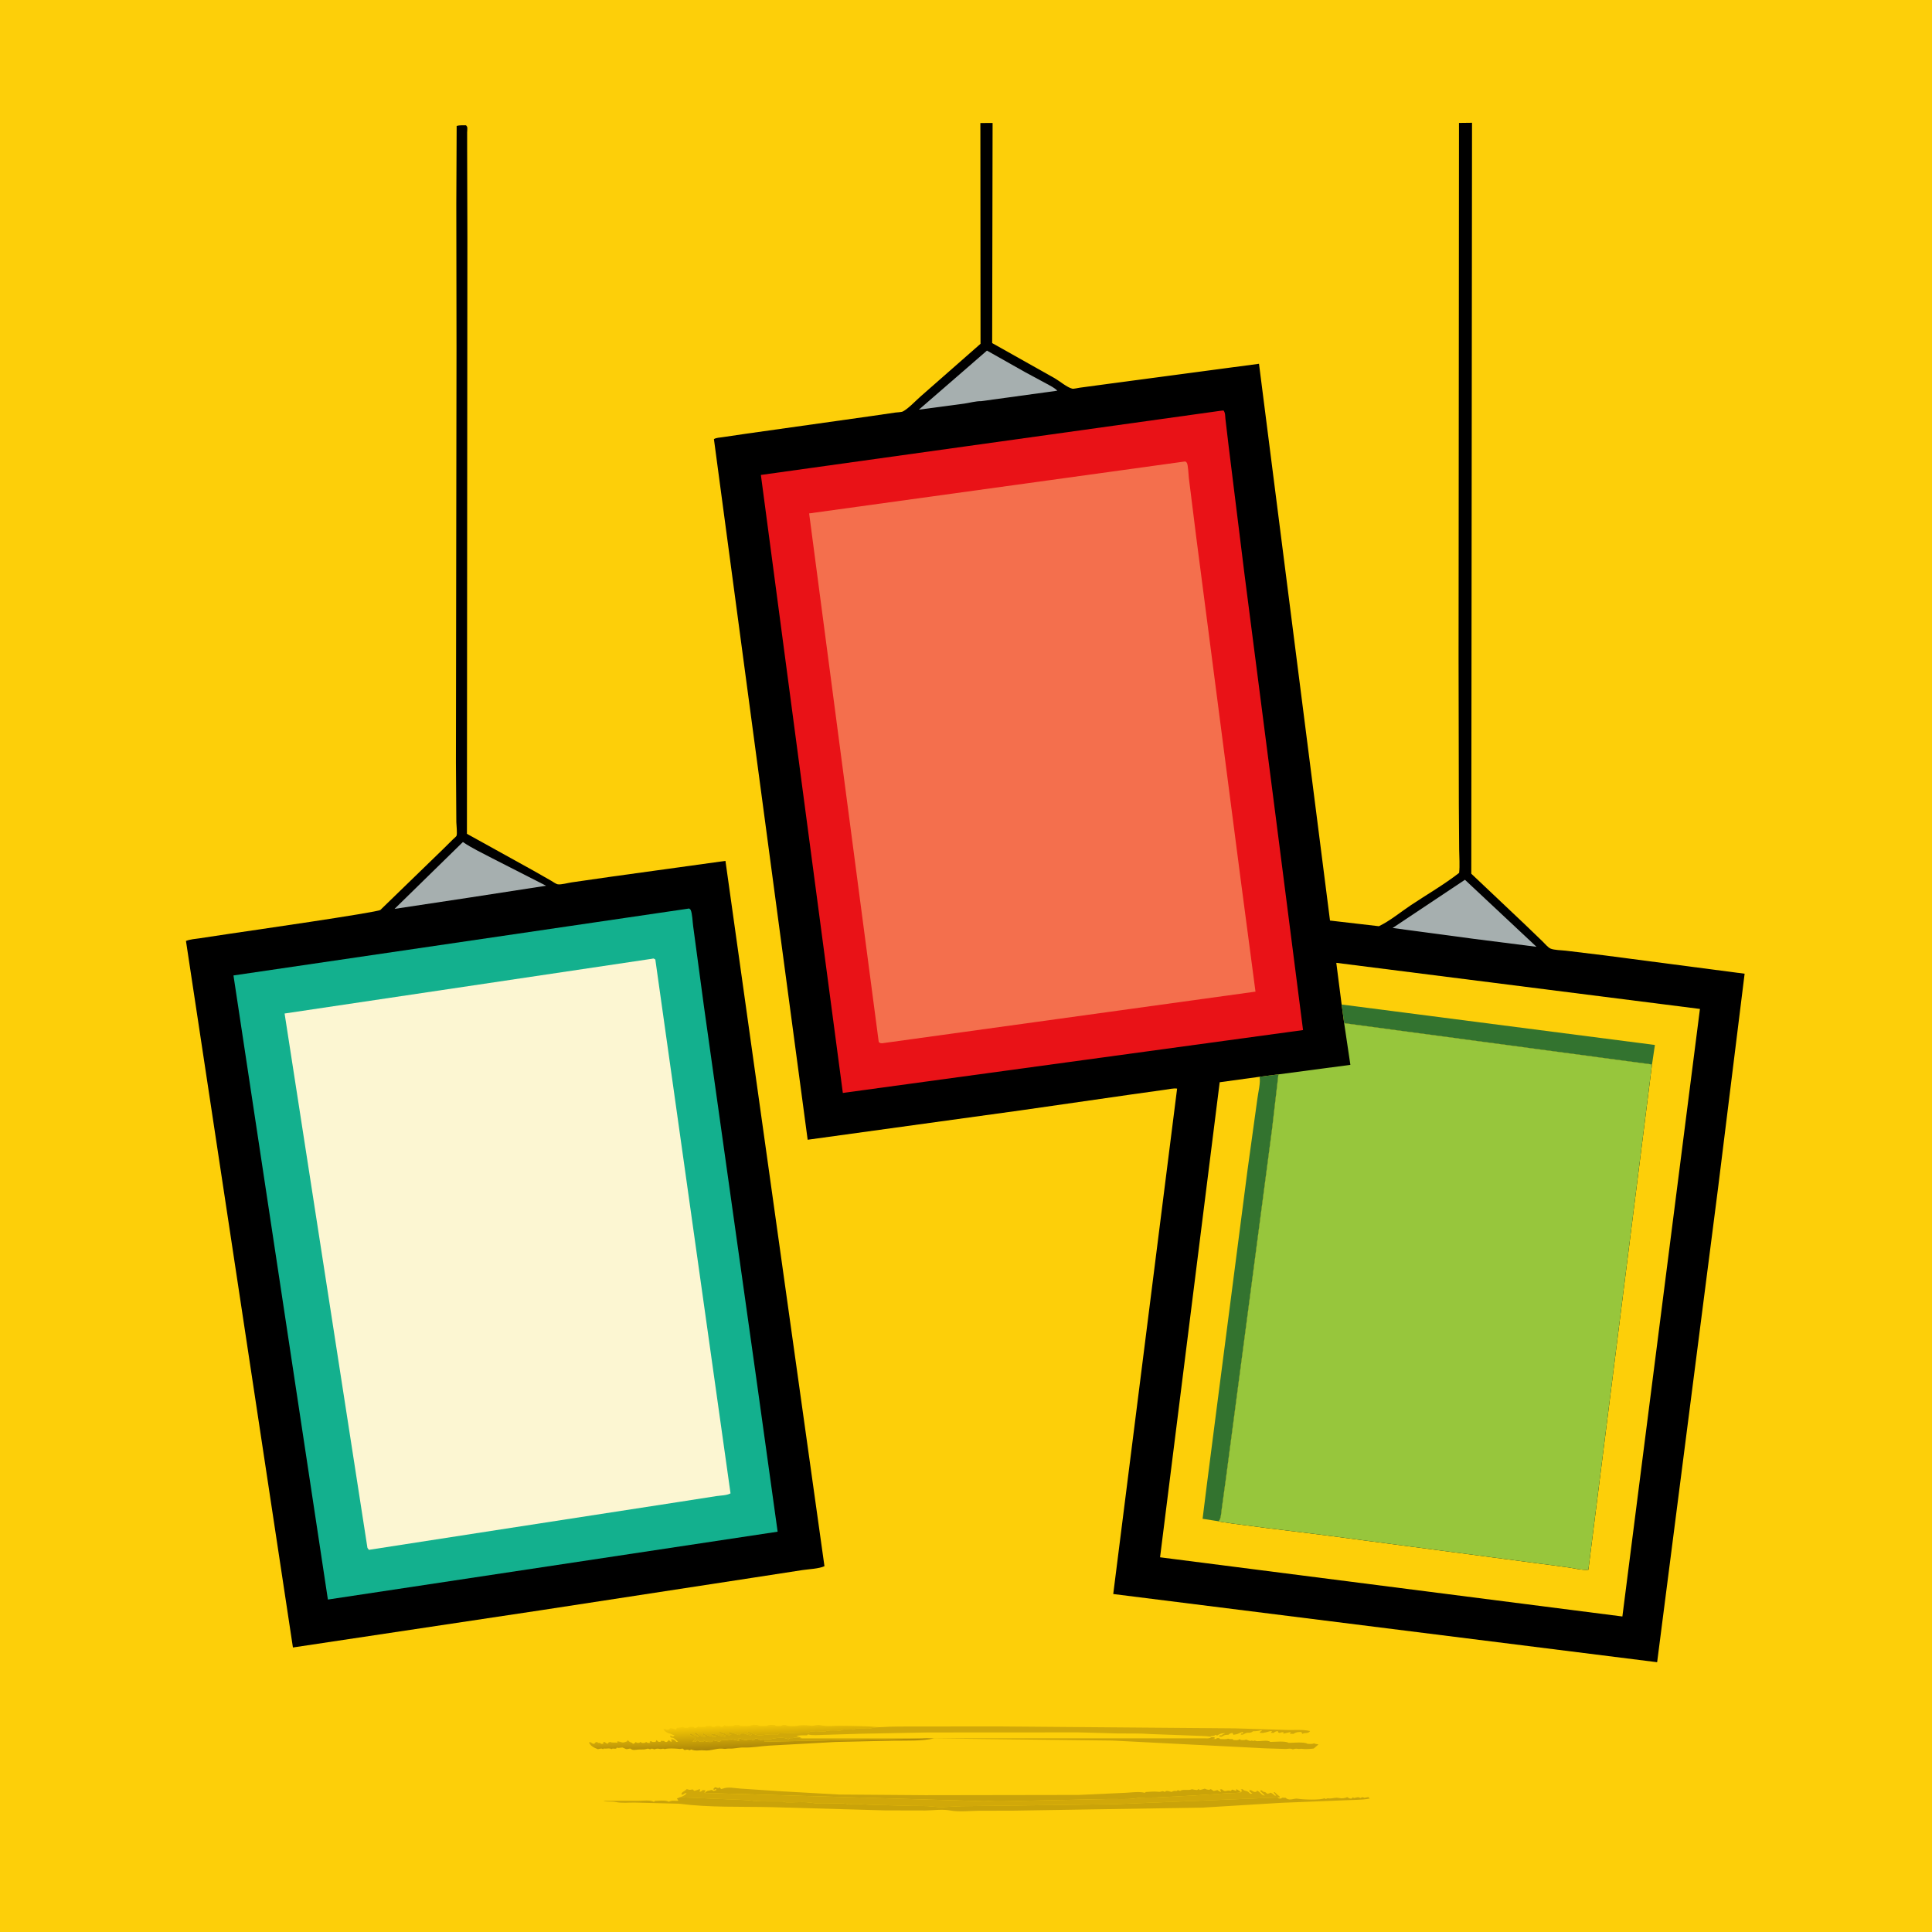
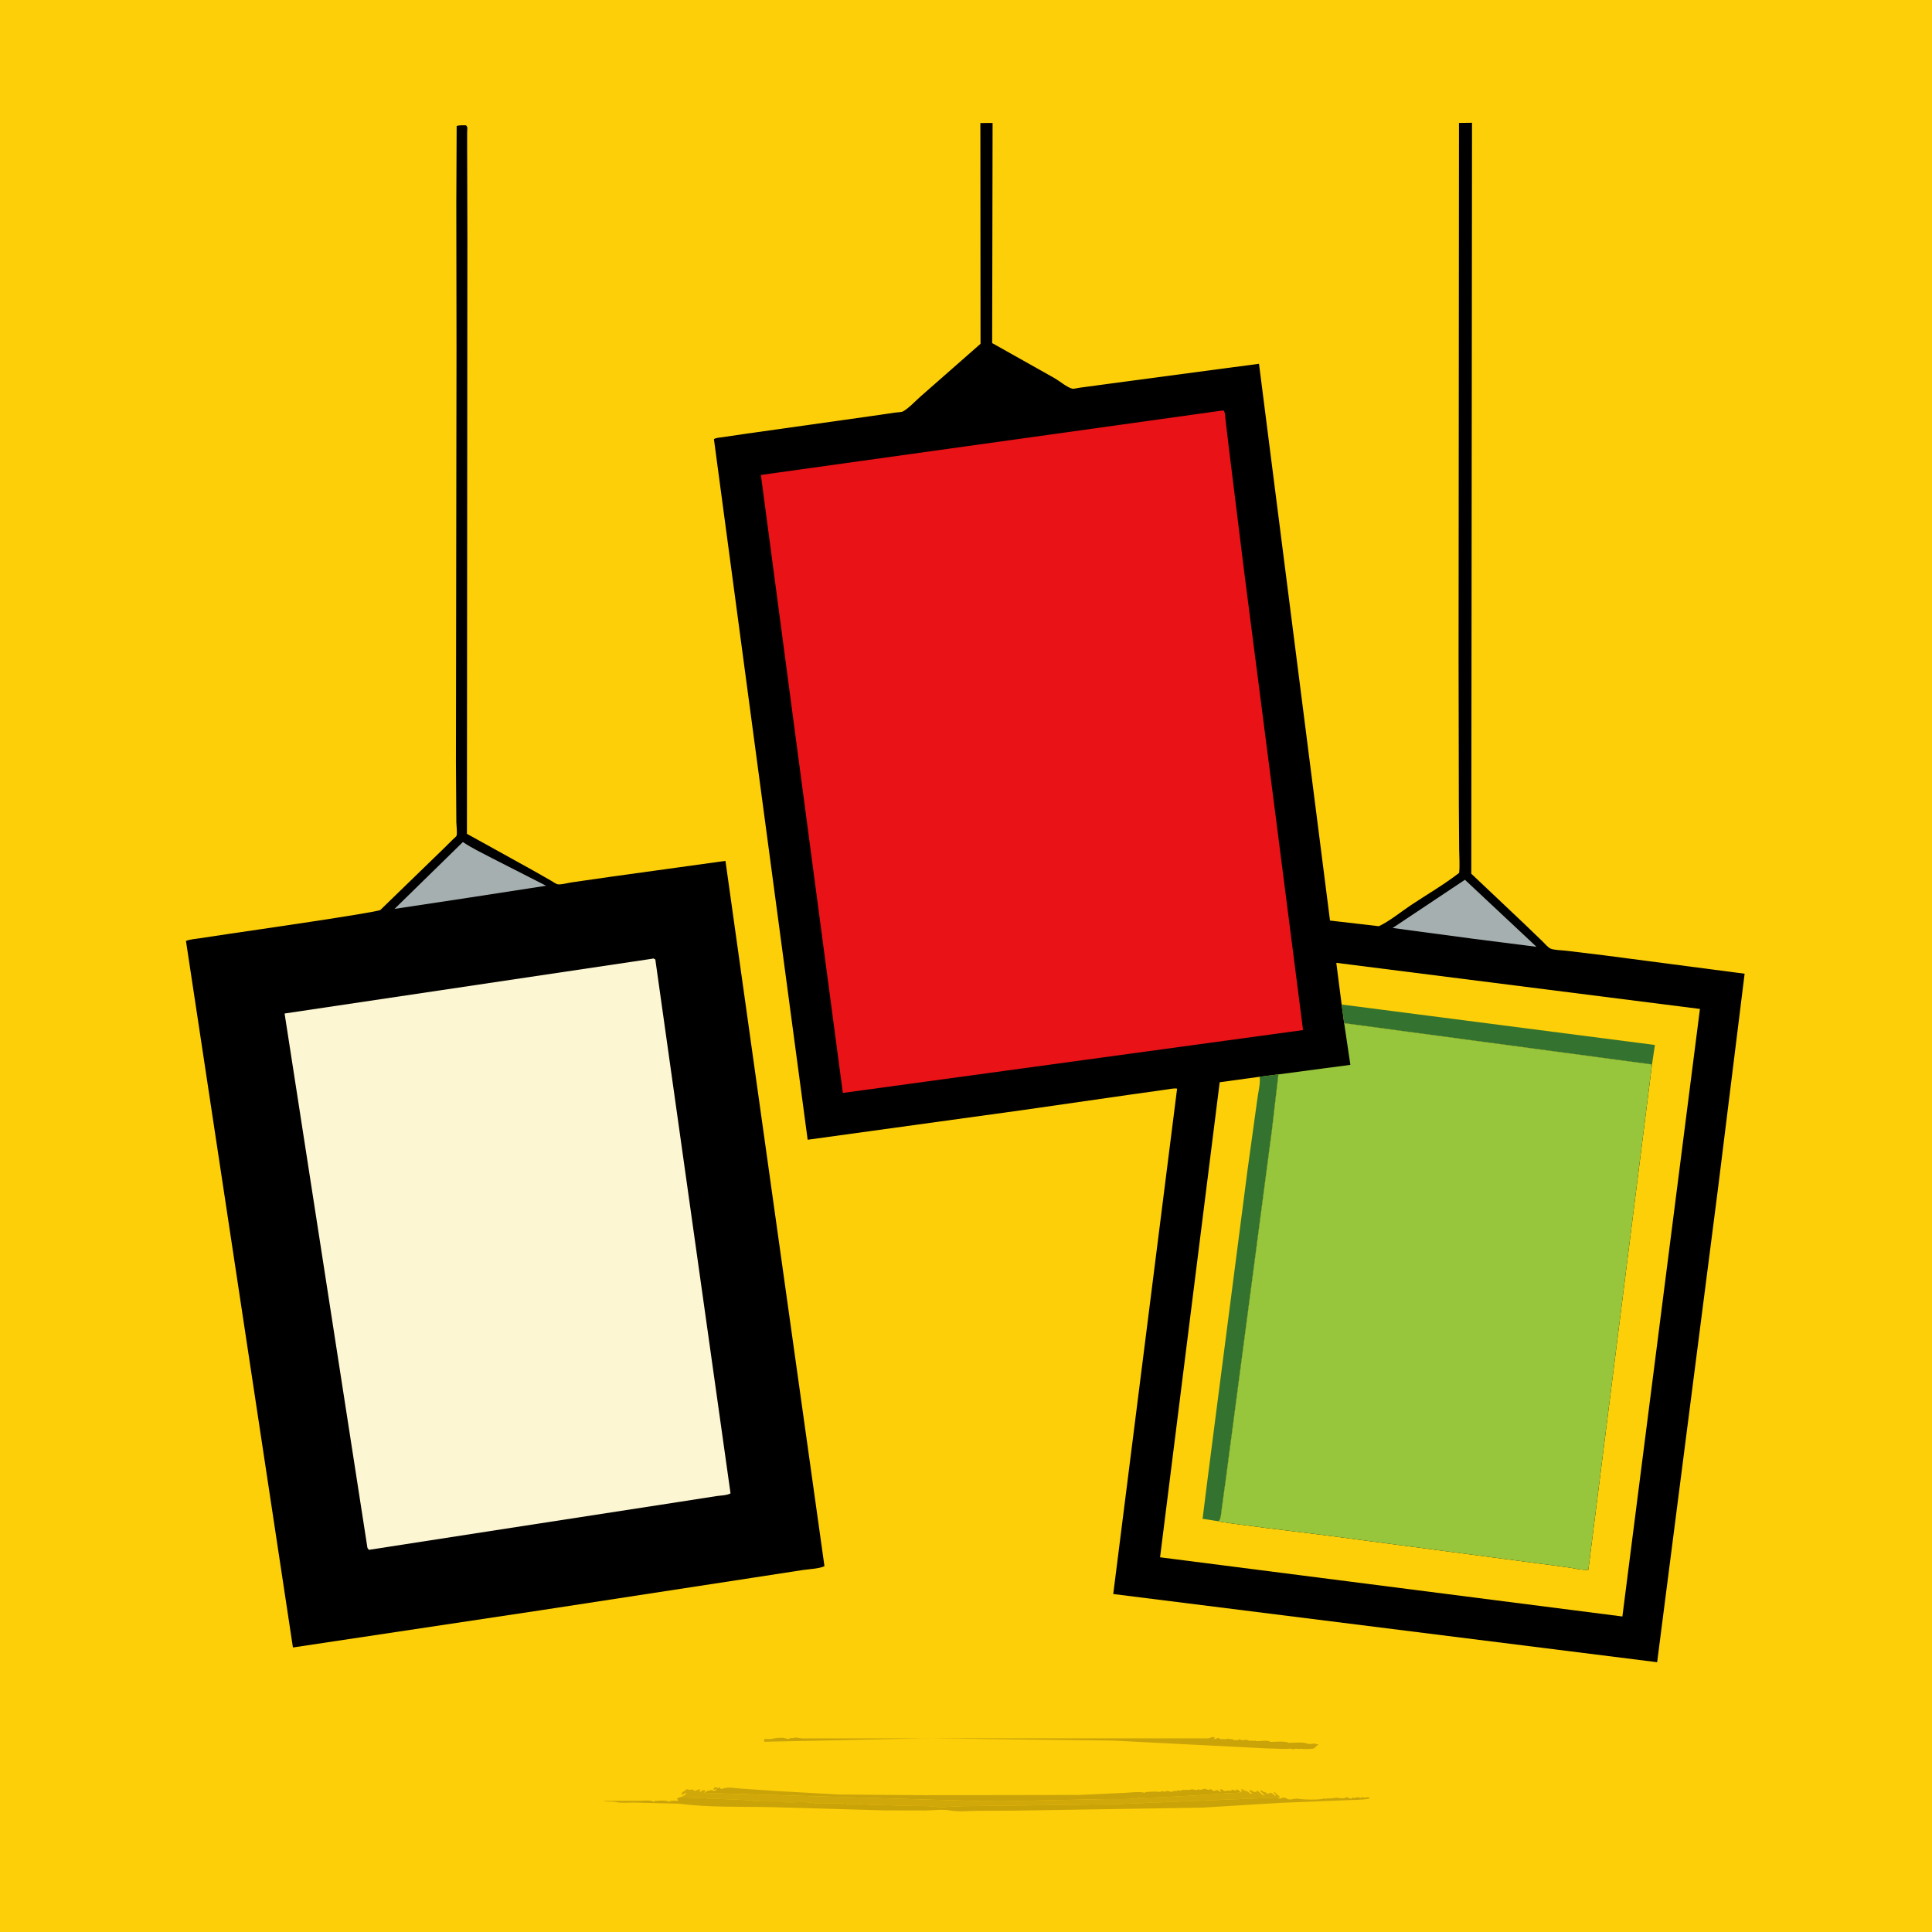
<svg xmlns="http://www.w3.org/2000/svg" version="1.1" style="display: block;" viewBox="0 0 2048 2048" width="1024" height="1024">
  <defs>
    <linearGradient id="Gradient1" gradientUnits="userSpaceOnUse" x1="805.257" y1="1827.2" x2="806.349" y2="1852.62">
      <stop class="stop0" offset="0" stop-opacity="1" stop-color="rgb(247,201,5)" />
      <stop class="stop1" offset="1" stop-opacity="1" stop-color="rgb(172,135,9)" />
    </linearGradient>
  </defs>
  <path transform="translate(0,0)" fill="rgb(253,207,9)" d="M -0 -0 L 2048 0 L 2048 2048 L -0 2048 L -0 -0 z" />
  <path transform="translate(0,0)" fill="rgb(202,163,9)" d="M 850.082 1842.75 L 1275.73 1842.7 C 1278.27 1842.63 1282.2 1843.29 1284 1841.51 L 1287.5 1841.51 L 1287.5 1843 L 1284.25 1843.25 L 1289 1843.5 L 1290 1842.51 C 1291.93 1842.51 1292.06 1842.07 1293.5 1843.51 C 1295.51 1843.51 1300.22 1844.02 1301.75 1843.01 L 1303.5 1843.51 L 1306.5 1843.51 L 1307.5 1844.51 C 1309.8 1844.51 1312.33 1845.16 1314 1843.51 L 1315.5 1844.51 C 1317.15 1844.51 1319.38 1844.91 1320.75 1844.01 L 1323.75 1845.01 C 1325.14 1845.47 1325.44 1845.66 1326.75 1845.01 L 1328.5 1845.51 L 1330.25 1845.01 L 1331.25 1845.51 C 1335.13 1846.4 1343.85 1843.86 1346.5 1846.51 C 1351.08 1846.51 1362.58 1845.23 1366 1847.51 C 1370.65 1847.51 1382.54 1846.2 1386 1848.51 C 1387.9 1848.51 1391.21 1849.02 1392.75 1848.01 L 1394.65 1848.6 L 1397.65 1849.15 L 1392.66 1853.49 C 1390.14 1853.93 1383.2 1854.35 1380.98 1853.91 C 1379.29 1853.58 1378.3 1854.02 1376.68 1853.95 C 1374.86 1853.87 1374.29 1853.44 1372.34 1853.91 L 1370.45 1854.38 C 1367.44 1853.02 1365.92 1853.95 1362.88 1853.98 L 1340.99 1853.31 L 1179 1845.05 L 990.263 1842.79 C 985.604 1842.61 981.153 1842.47 976.5 1842.81 L 810.19 1846.34 L 810.033 1844.03 L 810.427 1843.42 L 817 1843.51 C 820.861 1842.48 827.973 1841.58 832 1842.51 C 833.459 1842.85 834.468 1843.31 836 1843.51 L 837.5 1842.51 L 840 1842.51 C 841.587 1842.3 842.594 1841.76 844.253 1841.98 L 850.082 1842.75 z" />
  <path transform="translate(0,0)" fill="rgb(202,163,9)" d="M 747 1900.62 C 748.348 1899.4 749 1898.56 750.855 1898.22 L 752.25 1898.01 C 753.559 1897.71 753.83 1897.22 754.996 1897.69 L 756.5 1898.51 L 759.5 1897.51 L 758.75 1896.25 L 757.007 1897.38 L 756 1896.5 L 758 1894.51 L 761.5 1895.51 L 762.5 1894.51 L 764.49 1896.5 L 766.25 1896.01 C 771.854 1893.82 779 1895.59 785.02 1895.98 L 826.016 1898.72 L 889.5 1902.28 L 980.976 1902.98 L 1143 1902.72 L 1193.04 1900.44 C 1198.82 1900.2 1207.08 1898.96 1212.7 1900.26 L 1213.5 1900.51 L 1214.5 1899.61 C 1218.47 1899.42 1222.69 1898.9 1226.63 1899.26 C 1228.32 1899.41 1229.34 1899.69 1231.01 1899.06 C 1232.76 1898.41 1233.2 1898.95 1235 1899.51 L 1236 1898.5 L 1238 1898.51 C 1239.35 1898.75 1240.54 1899.32 1242 1899.51 C 1244.13 1898.09 1245.01 1898.51 1247.5 1898.51 L 1248.5 1897.57 L 1251 1898.51 C 1253.03 1896.46 1259.14 1897.98 1262.28 1897.08 L 1263.5 1896.64 C 1265.35 1897.18 1267.08 1897.35 1269 1897.51 L 1270.5 1896.51 L 1272 1897.5 L 1275.63 1896.5 L 1277.01 1896.06 C 1278.82 1896.87 1279.64 1897.15 1281.68 1897.32 L 1283.5 1896.51 L 1286.5 1898.51 L 1289.01 1898 L 1290.5 1897.51 C 1292.06 1898.74 1292.49 1899.1 1294.5 1899.51 L 1293.25 1897.01 C 1295.86 1895.97 1295.71 1897.82 1298 1898.5 C 1299.96 1899.08 1301.38 1897.26 1304.5 1898.51 L 1306.25 1897.01 L 1310.35 1898.51 L 1310.5 1896.51 C 1312.47 1897.38 1313.96 1898.55 1315.67 1899.84 C 1310.98 1900.93 1306.27 1900.56 1301.5 1900.88 L 1265.5 1903.32 L 1225.03 1905.41 C 1218.21 1905.58 1210.72 1905.13 1204 1906.26 C 1194.75 1907.83 1183.97 1906.75 1174.49 1907.06 L 1082.27 1908.95 C 1070.14 1909.15 1057.22 1908.03 1045.22 1909.33 C 1043.35 1909.54 1041.85 1909.36 1039.99 1909.27 L 747 1900.62 z" />
  <path transform="translate(0,0)" fill="rgb(209,168,9)" d="M 723.641 1899.71 C 725.249 1898.67 726.64 1897.86 728 1896.51 C 730.399 1897.2 730.794 1897.59 733.25 1897.01 L 734.333 1896.84 L 736 1898.51 L 737.25 1898.01 L 739 1897.51 L 740.25 1897.01 L 742 1896.51 C 741.997 1898.53 742.154 1897.53 741.5 1899.51 C 743.385 1898.97 743.643 1898.78 745 1897.51 L 747.41 1897.8 L 747.826 1898.63 L 746.746 1899.96 L 747 1900.62 L 1039.99 1909.27 C 1041.85 1909.36 1043.35 1909.54 1045.22 1909.33 C 1057.22 1908.03 1070.14 1909.15 1082.27 1908.95 L 1174.49 1907.06 C 1183.97 1906.75 1194.75 1907.83 1204 1906.26 C 1210.72 1905.13 1218.21 1905.58 1225.03 1905.41 L 1265.5 1903.32 L 1301.5 1900.88 C 1306.27 1900.56 1310.98 1900.93 1315.67 1899.84 L 1316.45 1898.02 L 1315.25 1897.01 L 1317 1896.51 C 1318.89 1898.02 1318.76 1898.04 1321 1898.5 C 1322.85 1898.88 1324.14 1900.33 1325.5 1901.51 L 1327.51 1901.25 L 1324.5 1899 L 1324.5 1897.51 C 1327.03 1897.94 1325.7 1897.51 1327.91 1898.69 C 1330.03 1899.82 1328.98 1899.51 1331.51 1899.5 L 1332.5 1898.14 C 1335.69 1899.24 1337.8 1903.75 1340.75 1903.25 L 1336.01 1898.75 L 1336.01 1898 L 1337.34 1897.83 L 1338.31 1898.65 C 1340.76 1900.57 1338.05 1898.55 1341.34 1899.83 L 1343.5 1901.51 C 1344.9 1901.23 1345.56 1901.14 1346.75 1900.31 C 1348.72 1901 1349.94 1902.15 1351.5 1903.51 L 1352.75 1903.25 L 1350.01 1900.01 L 1351.34 1899.83 C 1353.08 1901.49 1354.72 1903.12 1356.68 1904.53 L 1356.25 1905.64 L 1354.54 1905.22 L 1354.27 1905.46 L 1182 1912.51 L 1084.76 1913.84 L 1019.05 1914.65 C 1009.17 1914.8 999.077 1916.37 989.266 1915.09 C 982.047 1914.15 974.299 1914.55 966.995 1914.32 L 921.847 1913.13 C 915.783 1912.99 905 1911.36 899.598 1912.9 C 896.176 1911.43 891.706 1911.72 888 1911.67 C 879.321 1911.53 869.508 1912.56 860.995 1911.12 C 852.231 1909.63 842.498 1910.77 833.575 1910.56 C 832.007 1910.53 831.032 1909.69 829.475 1909.65 L 807.525 1909.56 C 801.371 1909.41 794.499 1908.31 788.107 1908.03 L 720.69 1905.17 C 723.439 1904.31 725.967 1903.37 727.755 1901 C 725.398 1900.04 725.624 1902.49 722.5 1902.49 C 722.487 1900.43 722.162 1901.38 723.641 1899.71 z" />
-   <path transform="translate(0,0)" fill="url(#Gradient1)" d="M 633.819 1854.24 C 629.626 1852.49 626.413 1851.32 624.25 1847.01 C 627.547 1846.07 626.42 1848.49 630 1848.51 C 631.637 1846.54 630.622 1847.18 633 1846.51 L 634 1847.5 L 636 1847.51 C 637.436 1848.93 637.58 1848.5 639.5 1848.51 L 639.25 1847.01 L 641 1846.51 C 642.079 1847.48 642.629 1847.96 644 1848.51 C 645.637 1846.54 644.622 1847.18 647 1846.51 C 648.894 1847.77 651.64 1846.68 654.5 1847.51 L 654.25 1846.01 L 655.75 1846.01 C 659.284 1846.65 659.342 1847.85 663 1846.51 L 664.51 1846 L 665.5 1844.51 C 666.787 1846.05 667.008 1846.27 668.75 1847.01 L 670 1847.51 L 671 1848.5 C 672.68 1847.94 672.259 1848.31 673.349 1847.22 L 674 1846.51 C 675.436 1847.93 675.58 1847.5 677.5 1847.51 L 679 1846.51 C 680.568 1848.06 681.376 1847.5 683.5 1847.51 L 685 1846.51 C 686.568 1848.06 687.376 1847.5 689.5 1847.51 L 688.51 1846.5 L 690 1845.51 C 691.628 1847.12 692.791 1846.5 695 1846.51 C 695.401 1845.29 695.112 1845.98 696 1844.51 C 697.796 1846.3 697.269 1846.5 700 1846.51 L 701.25 1845.01 L 702 1845.5 L 704 1845.51 C 705.474 1846.97 704.531 1846.5 707 1846.51 L 709 1844.51 L 711.25 1846.51 L 712.5 1845.51 L 711.25 1844.75 L 712 1843.51 C 713.912 1844.05 714.662 1844.13 716.078 1845.54 L 717 1846.5 L 718.75 1846.25 C 717.428 1845.15 715.123 1842.75 713.505 1842.25 C 710.211 1841.22 712.593 1843.09 710.25 1840.75 L 711 1839.51 C 712.474 1840.97 711.531 1840.5 714 1840.51 L 715 1839.5 C 712.742 1839.07 711.082 1837.76 708.906 1837.22 L 708 1837 C 706.064 1836.02 704.208 1834.92 703.25 1833.01 L 705 1832.51 C 706.503 1834 706.971 1833.5 709 1833.51 L 710.25 1832.01 L 711.75 1832.01 C 713.184 1832.27 715.05 1833.09 716.5 1833.51 L 717.5 1831.51 C 719.609 1831.51 721.137 1831.23 723.159 1830.73 L 724 1830.51 C 725.628 1832.12 726.791 1831.5 729 1831.51 C 731.133 1830.09 732.513 1830.51 735 1830.51 L 736 1831.5 C 738.444 1831.51 738.407 1831.59 740.25 1830.01 C 741.847 1831.06 745.515 1830.51 747.5 1830.51 C 749.167 1828.84 751.691 1829.51 754 1829.51 C 755.436 1830.93 755.58 1830.5 757.5 1830.51 C 759.083 1828.93 760.831 1829.51 763 1829.51 C 764.474 1830.97 763.531 1830.5 766 1830.51 L 768 1828.51 C 769.687 1830.18 774.502 1829.51 777 1829.51 C 779.133 1828.09 780.513 1828.51 783 1828.51 C 784.939 1830.43 792.05 1829.51 795 1829.51 C 797.41 1827.9 800.144 1828.51 803 1828.51 C 804.724 1830.22 810.393 1829.51 813 1829.51 C 815.411 1827.9 818.144 1828.53 821 1828.55 C 822.716 1830.18 825.659 1829.51 828 1829.51 C 830.077 1828.13 830.59 1828.54 833 1828.62 C 834.574 1830.01 842.284 1830.03 844.5 1829.51 C 849.194 1828.41 853.842 1828.65 858.75 1829.23 C 860.233 1829.41 860.845 1829.56 862.359 1829.29 C 864.532 1828.9 867.337 1828.11 869.499 1828.71 C 875.362 1830.36 884.452 1829.3 890.674 1829.37 C 904.279 1829.52 918.706 1829.61 932.271 1830.91 C 929.377 1831.11 926.496 1831.08 923.75 1831.99 C 919.576 1833.39 907.555 1830.96 905 1833.49 C 901.814 1833.49 893.022 1832.49 891 1834.49 C 887.815 1834.49 876.863 1833.65 875 1835.49 C 870.661 1835.49 860.281 1834.31 857 1836.49 L 826 1837.5 L 825 1838.49 C 820.112 1838.45 815.306 1838.18 810.5 1839.05 C 805.148 1840.01 801.931 1839.69 797.25 1837.14 C 795.833 1836.37 794.238 1835.96 792.706 1835.49 L 792.75 1836.25 C 794.24 1837.51 795.052 1838.18 797 1838.5 L 796 1839.49 C 793.8 1839.25 792.732 1839.07 790.681 1838.18 C 788.61 1837.27 787.577 1837.43 785.395 1837.7 L 783.5 1839.29 C 779.965 1838.38 776.004 1836.12 772.404 1836.7 L 772.5 1838 L 775.402 1838.42 C 773.283 1839.95 772.851 1839.29 770.365 1838.95 L 769.649 1838.27 C 768.065 1837.03 766.819 1837.35 765.047 1836.73 C 764.334 1836.48 763.663 1835.94 763.057 1835.49 L 762.25 1836.75 C 764.302 1838.17 765.297 1838.28 767.5 1839 L 769.399 1840.03 L 768.486 1841.29 L 767.209 1840.94 L 763.778 1840.14 C 761.554 1839.65 762.558 1839.92 760.535 1839.1 C 758.722 1838.36 757.286 1838.21 755.365 1837.95 L 752.346 1837.5 C 755.297 1839.84 755.488 1840 759.233 1840.2 L 758.431 1841.39 C 754.504 1841.35 749.207 1839.68 746.004 1837.49 L 744.22 1838.05 C 745.731 1839.89 747.263 1838.62 747.75 1840.99 C 745.268 1841.45 742.347 1840.18 740.287 1838.7 L 739.364 1837.96 L 737.057 1836.49 L 736.25 1837.75 C 737.812 1838.77 739.313 1839.7 741 1840.5 L 740.02 1841.45 L 735.554 1839.4 L 734.271 1838.56 C 732.63 1837.55 733.395 1837.84 731.404 1837.7 L 731.5 1839 C 733.393 1840.21 735.136 1840.99 737.25 1841.75 C 736.865 1844.42 736.06 1844.4 734.114 1846.11 C 735.349 1846.32 736.634 1846.9 737.755 1846 L 739 1844.51 L 740.5 1845.51 C 742.409 1846.64 743.632 1846.58 745.75 1846.25 L 745.5 1844.51 C 749.095 1846.91 750.293 1846.51 754.51 1846.5 L 756 1844.51 L 757.674 1845.16 C 759.585 1845.69 761.106 1845.73 763 1846.51 L 764.25 1845.01 C 767.263 1844.15 771.44 1845.2 773.75 1843.39 C 775.793 1843.61 777.066 1843.94 779 1844.51 C 780.533 1844.96 781.372 1844.84 783 1845.51 L 783.75 1844.25 L 782.25 1843.15 C 784.063 1843.01 784.807 1842.63 786.391 1843.51 C 787.806 1844.29 789.88 1844.74 791.5 1844.51 C 792.266 1844.4 793.12 1843.77 793.75 1843.36 C 795.381 1843.62 796.446 1843.87 798 1844.51 C 800.343 1843.83 799.342 1844.45 801 1842.65 C 802.959 1842.99 803.946 1843.25 805.5 1844.51 L 810.033 1844.03 L 810.19 1846.34 L 976.5 1842.81 C 981.153 1842.47 985.604 1842.61 990.263 1842.79 C 976.724 1845.68 961.47 1844.99 947.624 1845.18 L 885.5 1846.57 L 815.027 1850.44 C 806.043 1851.01 797.307 1852.71 788.279 1852.43 C 783.167 1852.27 778.47 1853.84 773.245 1853.55 C 771.542 1853.45 770.029 1853.86 768.365 1853.91 L 765.367 1853.64 C 758.701 1853.21 753.337 1856.23 746.5 1855.49 C 741.641 1854.97 737.424 1856.57 732.706 1854.49 L 731.096 1855.33 L 730.088 1854.93 C 728.395 1854.39 727.376 1854.74 725.713 1855.13 L 723.5 1853.49 L 722.146 1853.8 C 720.318 1854.15 719.796 1853.87 718.047 1853.73 C 714.295 1853.43 708.263 1853.09 704.72 1854.13 C 702.515 1853.48 703.114 1853.65 700.75 1853.99 C 699.678 1854.15 699.169 1853.86 698.15 1853.72 C 696.39 1853.47 695.21 1853.89 693.547 1854.38 C 691.235 1853.66 691.37 1853.15 689.096 1854.33 C 687.1 1853.64 687.237 1853.38 685.09 1854 C 683.12 1854.57 681.545 1854.51 679.5 1854.49 C 677.521 1854.47 675.565 1854.57 673.615 1854.89 C 671.221 1855.29 669.971 1854.85 668.004 1853.49 C 667.055 1853.63 664.527 1854.33 663.72 1854.13 C 663.507 1854.08 660.191 1852.51 660.063 1852.49 C 657.484 1852.22 656.834 1853.47 653.706 1852.49 L 653.5 1853.32 C 651.374 1854.41 649.883 1852.74 648.25 1854.14 L 646.518 1853.49 C 644.556 1853.21 642.274 1853.86 640 1853.5 L 639.25 1854.14 L 637.501 1853.49 C 636.453 1853.69 634.807 1853.88 633.819 1854.24 z" />
-   <path transform="translate(0,0)" fill="rgb(209,168,9)" d="M 932.271 1830.91 C 946.885 1829.89 961.77 1830.24 976.422 1830.15 L 1057.28 1830.07 L 1309 1832.12 L 1363.82 1833.83 C 1371.48 1834.09 1381.53 1833.09 1388.75 1835.03 C 1387.83 1836.22 1387.02 1836.66 1385.5 1837 L 1382.49 1837.25 C 1381.84 1837.37 1381.11 1837.73 1380.5 1838 L 1379.5 1836 C 1375.94 1835.98 1374.01 1836 1371 1838 L 1367.25 1837.75 C 1368.12 1836.31 1367.66 1836.85 1368.5 1836 C 1365.69 1836.35 1363.11 1837.34 1360.25 1837.75 L 1360.75 1836.25 C 1359.02 1836.17 1358.09 1836.3 1356.5 1837 L 1355 1836.5 L 1354.5 1835 C 1352.42 1835.29 1351.6 1835.64 1350 1837 L 1347.25 1836.75 C 1348.12 1835.31 1347.66 1835.85 1348.5 1835 C 1347.05 1835.08 1345.88 1835.11 1344.51 1835.62 C 1342.94 1836.22 1340.16 1836.68 1338.5 1837 L 1335.25 1836.75 C 1336.23 1835.13 1335.55 1835.69 1337.25 1835.01 L 1337.5 1834 L 1333.86 1834.77 C 1332.01 1835.14 1330.13 1835.16 1328.25 1835.25 C 1324.83 1837.91 1323.8 1836 1320.49 1837.25 C 1317.71 1838.31 1318.7 1839.06 1315.25 1838.75 L 1316 1837.51 L 1318 1837.5 L 1317.5 1836 C 1315.25 1836.33 1314.03 1837.14 1312 1838 C 1311.34 1838.28 1310.69 1838.36 1310 1838.5 L 1307.5 1839 L 1306.5 1837 C 1304.42 1837.29 1303.6 1837.64 1302 1839 L 1300.33 1839.02 C 1298.06 1839.08 1296.88 1839.84 1295 1841 L 1292.25 1840.75 L 1293 1839.51 L 1295 1839.5 L 1296 1838.51 L 1297.25 1838.01 L 1298.75 1837.25 C 1295.18 1837.15 1293.25 1837.75 1290.25 1839.75 L 1288.5 1839 L 1287 1840 L 1283.7 1840.34 L 1283.31 1840.88 C 1280.25 1840.48 1277.41 1840.26 1274.34 1840.18 L 1220 1838.19 C 1208.26 1837.27 1196.24 1837.7 1184.46 1837.52 L 1142.8 1836.38 L 983.869 1836.47 L 912.169 1837.85 L 872.978 1839.05 C 867.811 1839.13 861.44 1839.96 856.527 1838.55 L 855.5 1839.53 C 851.792 1839.56 847.871 1839.32 844.25 1840.18 C 846.715 1841.29 845.197 1840.72 847.026 1841.24 C 848.22 1841.58 849.044 1842.09 850.082 1842.75 L 844.253 1841.98 C 842.594 1841.76 841.587 1842.3 840 1842.51 L 837.5 1842.51 L 836 1843.51 C 834.468 1843.31 833.459 1842.85 832 1842.51 C 827.973 1841.58 820.861 1842.48 817 1843.51 L 810.427 1843.42 L 810.033 1844.03 L 805.5 1844.51 C 803.946 1843.25 802.959 1842.99 801 1842.65 C 799.342 1844.45 800.343 1843.83 798 1844.51 C 796.446 1843.87 795.381 1843.62 793.75 1843.36 C 793.12 1843.77 792.266 1844.4 791.5 1844.51 C 789.88 1844.74 787.806 1844.29 786.391 1843.51 C 784.807 1842.63 784.063 1843.01 782.25 1843.15 L 783.75 1844.25 L 783 1845.51 C 781.372 1844.84 780.533 1844.96 779 1844.51 C 777.066 1843.94 775.793 1843.61 773.75 1843.39 C 771.44 1845.2 767.263 1844.15 764.25 1845.01 L 763 1846.51 C 761.106 1845.73 759.585 1845.69 757.674 1845.16 L 756 1844.51 L 754.51 1846.5 C 750.293 1846.51 749.095 1846.91 745.5 1844.51 L 745.75 1846.25 C 743.632 1846.58 742.409 1846.64 740.5 1845.51 L 739 1844.51 L 737.755 1846 C 736.634 1846.9 735.349 1846.32 734.114 1846.11 C 736.06 1844.4 736.865 1844.42 737.25 1841.75 C 735.136 1840.99 733.393 1840.21 731.5 1839 L 731.404 1837.7 C 733.395 1837.84 732.63 1837.55 734.271 1838.56 L 735.554 1839.4 L 740.02 1841.45 L 741 1840.5 C 739.313 1839.7 737.812 1838.77 736.25 1837.75 L 737.057 1836.49 L 739.364 1837.96 L 740.287 1838.7 C 742.347 1840.18 745.268 1841.45 747.75 1840.99 C 747.263 1838.62 745.731 1839.89 744.22 1838.05 L 746.004 1837.49 C 749.207 1839.68 754.504 1841.35 758.431 1841.39 L 759.233 1840.2 C 755.488 1840 755.297 1839.84 752.346 1837.5 L 755.365 1837.95 C 757.286 1838.21 758.722 1838.36 760.535 1839.1 C 762.558 1839.92 761.554 1839.65 763.778 1840.14 L 767.209 1840.94 L 768.486 1841.29 L 769.399 1840.03 L 767.5 1839 C 765.297 1838.28 764.302 1838.17 762.25 1836.75 L 763.057 1835.49 C 763.663 1835.94 764.334 1836.48 765.047 1836.73 C 766.819 1837.35 768.065 1837.03 769.649 1838.27 L 770.365 1838.95 C 772.851 1839.29 773.283 1839.95 775.402 1838.42 L 772.5 1838 L 772.404 1836.7 C 776.004 1836.12 779.965 1838.38 783.5 1839.29 L 785.395 1837.7 C 787.577 1837.43 788.61 1837.27 790.681 1838.18 C 792.732 1839.07 793.8 1839.25 796 1839.49 L 797 1838.5 C 795.052 1838.18 794.24 1837.51 792.75 1836.25 L 792.706 1835.49 C 794.238 1835.96 795.833 1836.37 797.25 1837.14 C 801.931 1839.69 805.148 1840.01 810.5 1839.05 C 815.306 1838.18 820.112 1838.45 825 1838.49 L 826 1837.5 L 857 1836.49 C 860.281 1834.31 870.661 1835.49 875 1835.49 C 876.863 1833.65 887.815 1834.49 891 1834.49 C 893.022 1832.49 901.814 1833.49 905 1833.49 C 907.555 1830.96 919.576 1833.39 923.75 1831.99 C 926.496 1831.08 929.377 1831.11 932.271 1830.91 z" />
  <path transform="translate(0,0)" fill="rgb(202,163,9)" d="M 720.69 1905.17 L 788.107 1908.03 C 794.499 1908.31 801.371 1909.41 807.525 1909.56 L 829.475 1909.65 C 831.032 1909.69 832.007 1910.53 833.575 1910.56 C 842.498 1910.77 852.231 1909.63 860.995 1911.12 C 869.508 1912.56 879.321 1911.53 888 1911.67 C 891.706 1911.72 896.176 1911.43 899.598 1912.9 C 905 1911.36 915.783 1912.99 921.847 1913.13 L 966.995 1914.32 C 974.299 1914.55 982.047 1914.15 989.266 1915.09 C 999.077 1916.37 1009.17 1914.8 1019.05 1914.65 L 1084.76 1913.84 L 1182 1912.51 L 1354.27 1905.46 C 1355.96 1906.84 1355.94 1906.49 1358 1906.5 L 1359.1 1905.62 L 1362.81 1905.74 L 1363.48 1906.33 C 1367.46 1909.19 1371.82 1905.92 1375.99 1906.75 C 1380.58 1907.67 1400.3 1908.32 1403.75 1906.25 L 1405.5 1907 L 1407.25 1906.25 L 1408.28 1906.38 C 1412.43 1906.84 1415.45 1904.95 1419.5 1906 C 1421.81 1906.6 1426.07 1906.28 1428 1905 C 1430.14 1906.15 1430.51 1906.86 1433 1906.5 L 1433.75 1905.25 L 1435.5 1906 C 1438.12 1905.48 1439.69 1904.46 1442 1906 C 1444.25 1905.1 1443.85 1904.72 1446.25 1905.75 L 1450.5 1905 L 1452 1906.5 C 1444.32 1908.12 1435.85 1907.82 1428 1908.27 L 1358.16 1911.06 L 1275.04 1916.13 L 1074.77 1919.37 L 1037.26 1919.46 C 1027.41 1919.66 1016.45 1920.9 1006.75 1919.12 C 998.807 1917.65 989.028 1919.08 980.884 1919.2 L 938.195 1919.1 L 817.78 1915.66 C 785.183 1914.89 752.213 1916.24 719.756 1912 L 673.029 1910.81 C 666.844 1910.68 658.639 1911.58 652.75 1910.23 C 648.425 1909.24 643.69 1910.42 639.5 1909 L 677.452 1908.93 C 681.533 1908.94 688.334 1908 692.087 1909.5 L 693 1910 L 694.5 1909 C 698.388 1908.94 704.529 1908.08 708.087 1909.5 L 709 1910 C 711.457 1908.36 715.506 1909 718.5 1909 L 719 1908.49 L 717.51 1906.5 L 720.69 1905.17 z" />
  <path transform="translate(0,0)" fill="rgb(0,0,0)" d="M 484.077 133.5 C 487.125 132.573 490.798 132.884 494 132.844 C 494.398 133.396 494.945 133.867 495.194 134.5 C 495.632 135.617 495.189 138.926 495.188 140.362 L 495.196 157.5 L 495.457 253.31 L 494.966 883.88 L 565.565 922.986 L 584.241 933.625 C 586.058 934.667 589.354 937.106 591.321 937.409 C 594.869 937.957 602.252 935.887 605.977 935.349 L 648.173 929.288 L 769.012 912.571 L 873.962 1660.21 C 868.192 1662.98 857.251 1663.34 850.658 1664.34 L 798.585 1672.37 L 573.227 1706.93 L 310.514 1746.4 L 197.135 997.46 C 201.584 995.593 207.442 995.281 212.262 994.532 L 243.716 989.789 C 259.968 987.384 400.308 967.168 403.233 964.56 L 469.379 900.409 L 480.055 889.847 C 480.783 889.124 483.578 886.8 483.912 886.011 C 484.9 883.674 483.761 874.421 483.728 871.562 L 483.305 808.107 L 483.919 368.783 L 483.705 216.104 L 484.077 133.5 z" />
  <path transform="translate(0,0)" fill="rgb(166,175,175)" d="M 490.702 892.577 C 500.278 899.187 511.847 904.51 522.14 909.986 L 578.874 938.926 L 496.239 951.673 L 418.253 963.454 L 490.702 892.577 z" />
-   <path transform="translate(0,0)" fill="rgb(19,176,142)" d="M 728.058 963.421 L 730.5 963.035 C 731.03 963.524 731.768 963.855 732.089 964.5 C 733.919 968.184 734.163 977.663 734.799 981.949 L 746.229 1067 L 802.5 1466.81 L 824.323 1623.66 L 347.585 1695.59 L 247.489 1034.01 L 728.058 963.421 z" />
  <path transform="translate(0,0)" fill="rgb(252,246,210)" d="M 690.752 1016.39 C 693.074 1016.01 692.494 1015.68 694.686 1017.16 L 774.392 1583.03 C 770.676 1585.23 763.361 1585.3 759 1585.98 L 720.5 1591.99 L 526 1622 L 391.031 1642.9 L 389.5 1640.84 L 301.68 1074.36 L 690.752 1016.39 z" />
  <path transform="translate(0,0)" fill="rgb(0,0,0)" d="M 1039.24 130.423 L 1052.19 130.343 L 1051.74 363.683 L 1118.1 400.997 C 1123.23 403.93 1131.1 410.688 1136.59 411.983 C 1138.27 412.377 1142.44 411.252 1144.44 411 L 1175.81 406.764 L 1334.59 385.612 L 1409.86 975.823 L 1461.69 981.827 C 1473.36 976.239 1484.83 966.697 1495.68 959.469 C 1512.61 948.195 1530.71 937.759 1546.74 925.289 C 1547.59 917.3 1546.84 908.613 1546.77 900.556 L 1546.43 852.5 L 1546.14 697.744 L 1546.59 130.318 L 1560.41 130.146 L 1559.63 926.168 L 1615.92 979.424 L 1635.21 997.992 C 1637.39 1000.08 1640.95 1004.43 1643.65 1005.55 C 1647.78 1007.25 1655.33 1007.23 1659.95 1007.78 L 1701.03 1012.76 L 1849.37 1032.18 L 1821.2 1259.5 L 1756.64 1762.01 L 1180.08 1689.72 L 1247.78 1153.98 C 1244.08 1153.34 1238.49 1154.73 1234.63 1155.21 L 1199.27 1160.17 L 1081.4 1177.11 L 856.156 1208.18 L 756.795 465.493 C 759.151 463.969 762.853 463.907 765.668 463.469 L 790.622 459.794 L 923.812 441.017 L 949.193 437.314 C 951.04 437.046 955.505 436.978 957.049 436.176 C 963.129 433.019 970.591 424.81 975.921 420.191 L 1039.4 364.438 L 1039.24 130.423 z" />
-   <path transform="translate(0,0)" fill="rgb(166,175,175)" d="M 1046.22 371.65 L 1086.69 394.5 L 1108.83 406.444 C 1112.74 408.591 1117.74 410.978 1120.83 414.164 L 1039.98 425.26 C 1034.6 425.101 1027.45 427.1 1022 427.875 L 974.101 434.221 L 1046.22 371.65 z" />
  <path transform="translate(0,0)" fill="rgb(166,175,175)" d="M 1552.89 932.603 L 1628.76 1003.66 L 1562.03 995.178 L 1476.22 983.692 L 1552.89 932.603 z" />
  <path transform="translate(0,0)" fill="rgb(253,207,9)" d="M 1422.19 1064.83 L 1416.53 1020.64 L 1802.01 1069.51 L 1719.79 1713.54 L 1229.71 1650.8 L 1292.92 1147.22 L 1335.19 1141.42 L 1355.17 1138.88 L 1348.39 1197.01 L 1325.87 1367.86 L 1299.57 1566.85 L 1295.08 1599.5 C 1294.53 1603.18 1294.46 1608.69 1292.47 1611.8 L 1291.34 1612.56 C 1293.32 1613.98 1392.96 1626 1401.33 1627.01 L 1593.75 1652.43 L 1660.3 1661.23 C 1667.41 1662.14 1676.74 1664.72 1683.74 1663.99 L 1751.21 1128.38 L 1424.87 1084.62 L 1422.19 1064.83 z" />
  <path transform="translate(0,0)" fill="rgb(51,115,47)" d="M 1422.19 1064.83 L 1754.27 1107.71 L 1751.21 1128.38 L 1424.87 1084.62 L 1422.19 1064.83 z" />
  <path transform="translate(0,0)" fill="rgb(51,115,47)" d="M 1335.19 1141.42 L 1355.17 1138.88 L 1348.39 1197.01 L 1325.87 1367.86 L 1299.57 1566.85 L 1295.08 1599.5 C 1294.53 1603.18 1294.46 1608.69 1292.47 1611.8 L 1291.34 1612.56 L 1274.79 1609.97 L 1279.1 1575.51 L 1289.14 1497.38 L 1322.41 1240.37 L 1332.92 1164.4 C 1333.76 1157.68 1336.39 1147.89 1335.19 1141.42 z" />
  <path transform="translate(0,0)" fill="rgb(151,198,60)" d="M 1424.87 1084.62 L 1751.21 1128.38 L 1683.74 1663.99 C 1676.74 1664.72 1667.41 1662.14 1660.3 1661.23 L 1593.75 1652.43 L 1401.33 1627.01 C 1392.96 1626 1293.32 1613.98 1291.34 1612.56 L 1292.47 1611.8 C 1294.46 1608.69 1294.53 1603.18 1295.08 1599.5 L 1299.57 1566.85 L 1325.87 1367.86 L 1348.39 1197.01 L 1355.17 1138.88 L 1431.46 1128.78 L 1424.87 1084.62 z" />
  <path transform="translate(0,0)" fill="rgb(233,18,23)" d="M 1294.38 435.366 L 1297 435.138 C 1298.99 437.517 1298.7 441.453 1299.06 444.552 L 1302.43 473.033 L 1319.16 608.303 L 1351.9 862.5 L 1381.28 1091.92 L 893.445 1158.56 L 806.568 503.462 L 1294.38 435.366 z" />
-   <path transform="translate(0,0)" fill="rgb(244,111,77)" d="M 1253.75 489.5 L 1256.52 489.144 C 1257.03 489.596 1257.65 489.943 1258.05 490.5 C 1259.49 492.534 1259.82 503.284 1260.23 506.671 L 1267.93 568.381 L 1314.98 930.938 L 1330.87 1051.17 L 935.5 1105.84 C 933.195 1105.81 933.533 1106.13 931.5 1104.58 L 857.719 544.243 L 1253.75 489.5 z" />
</svg>